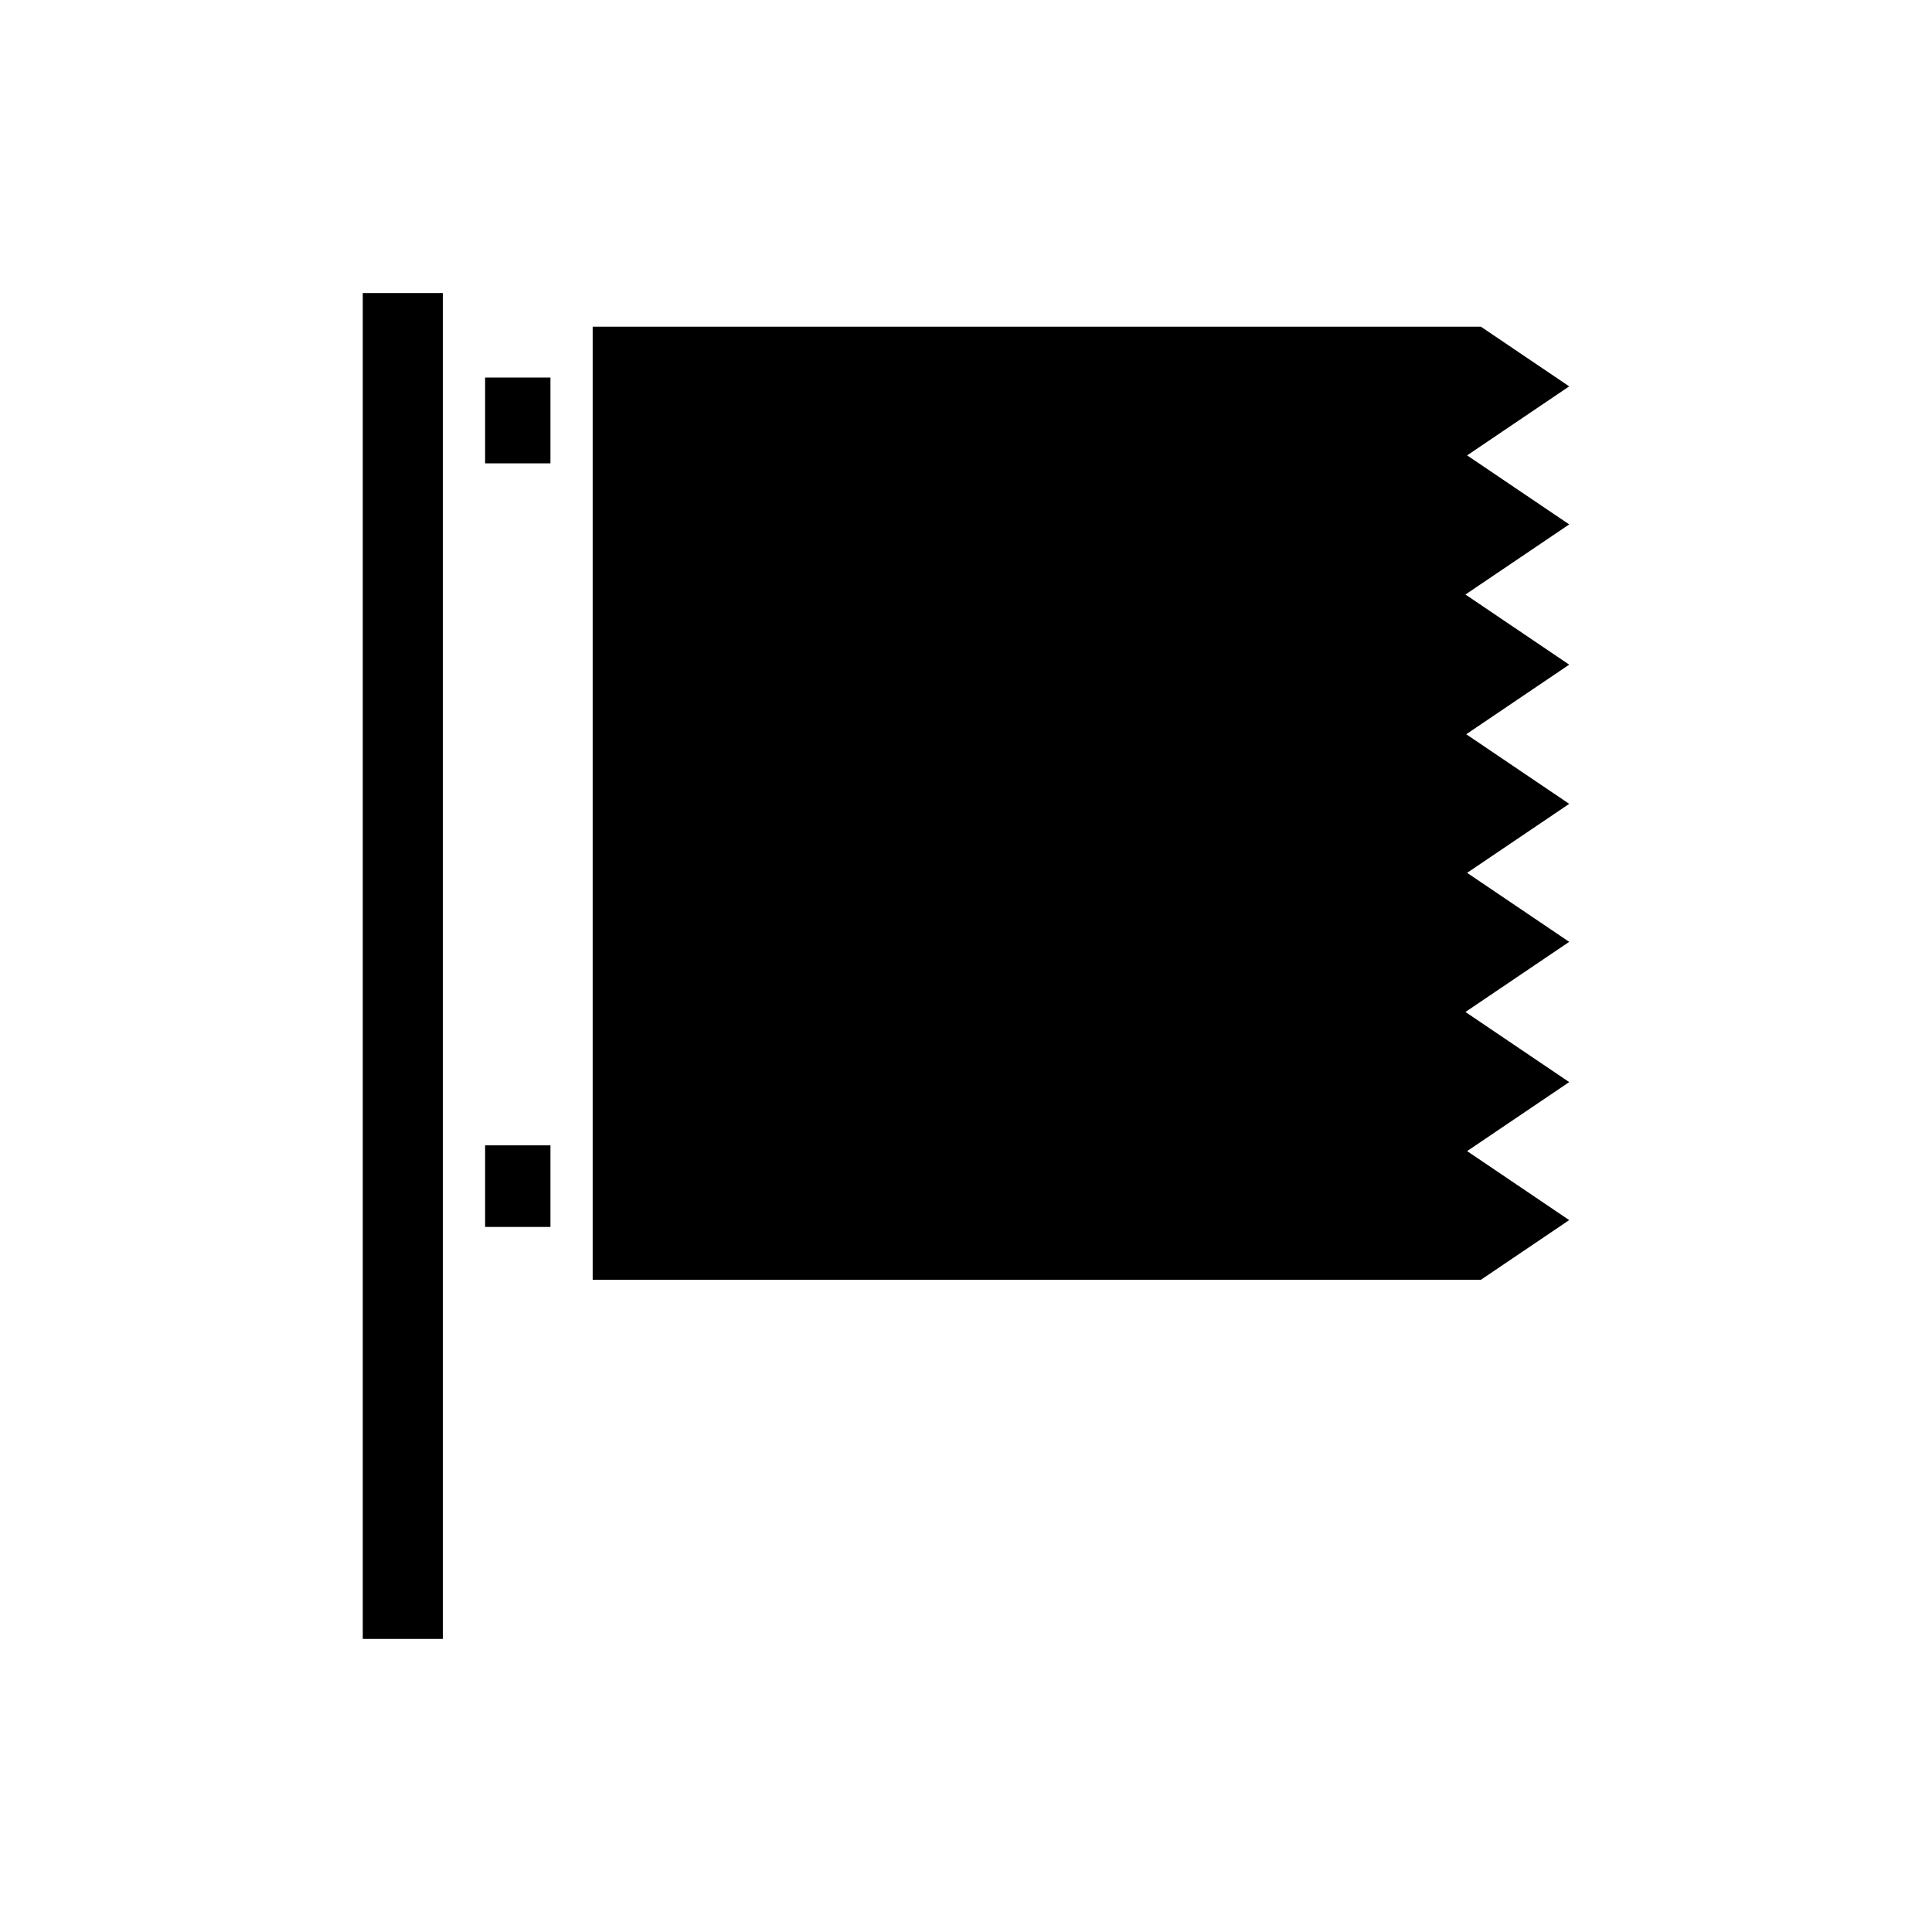
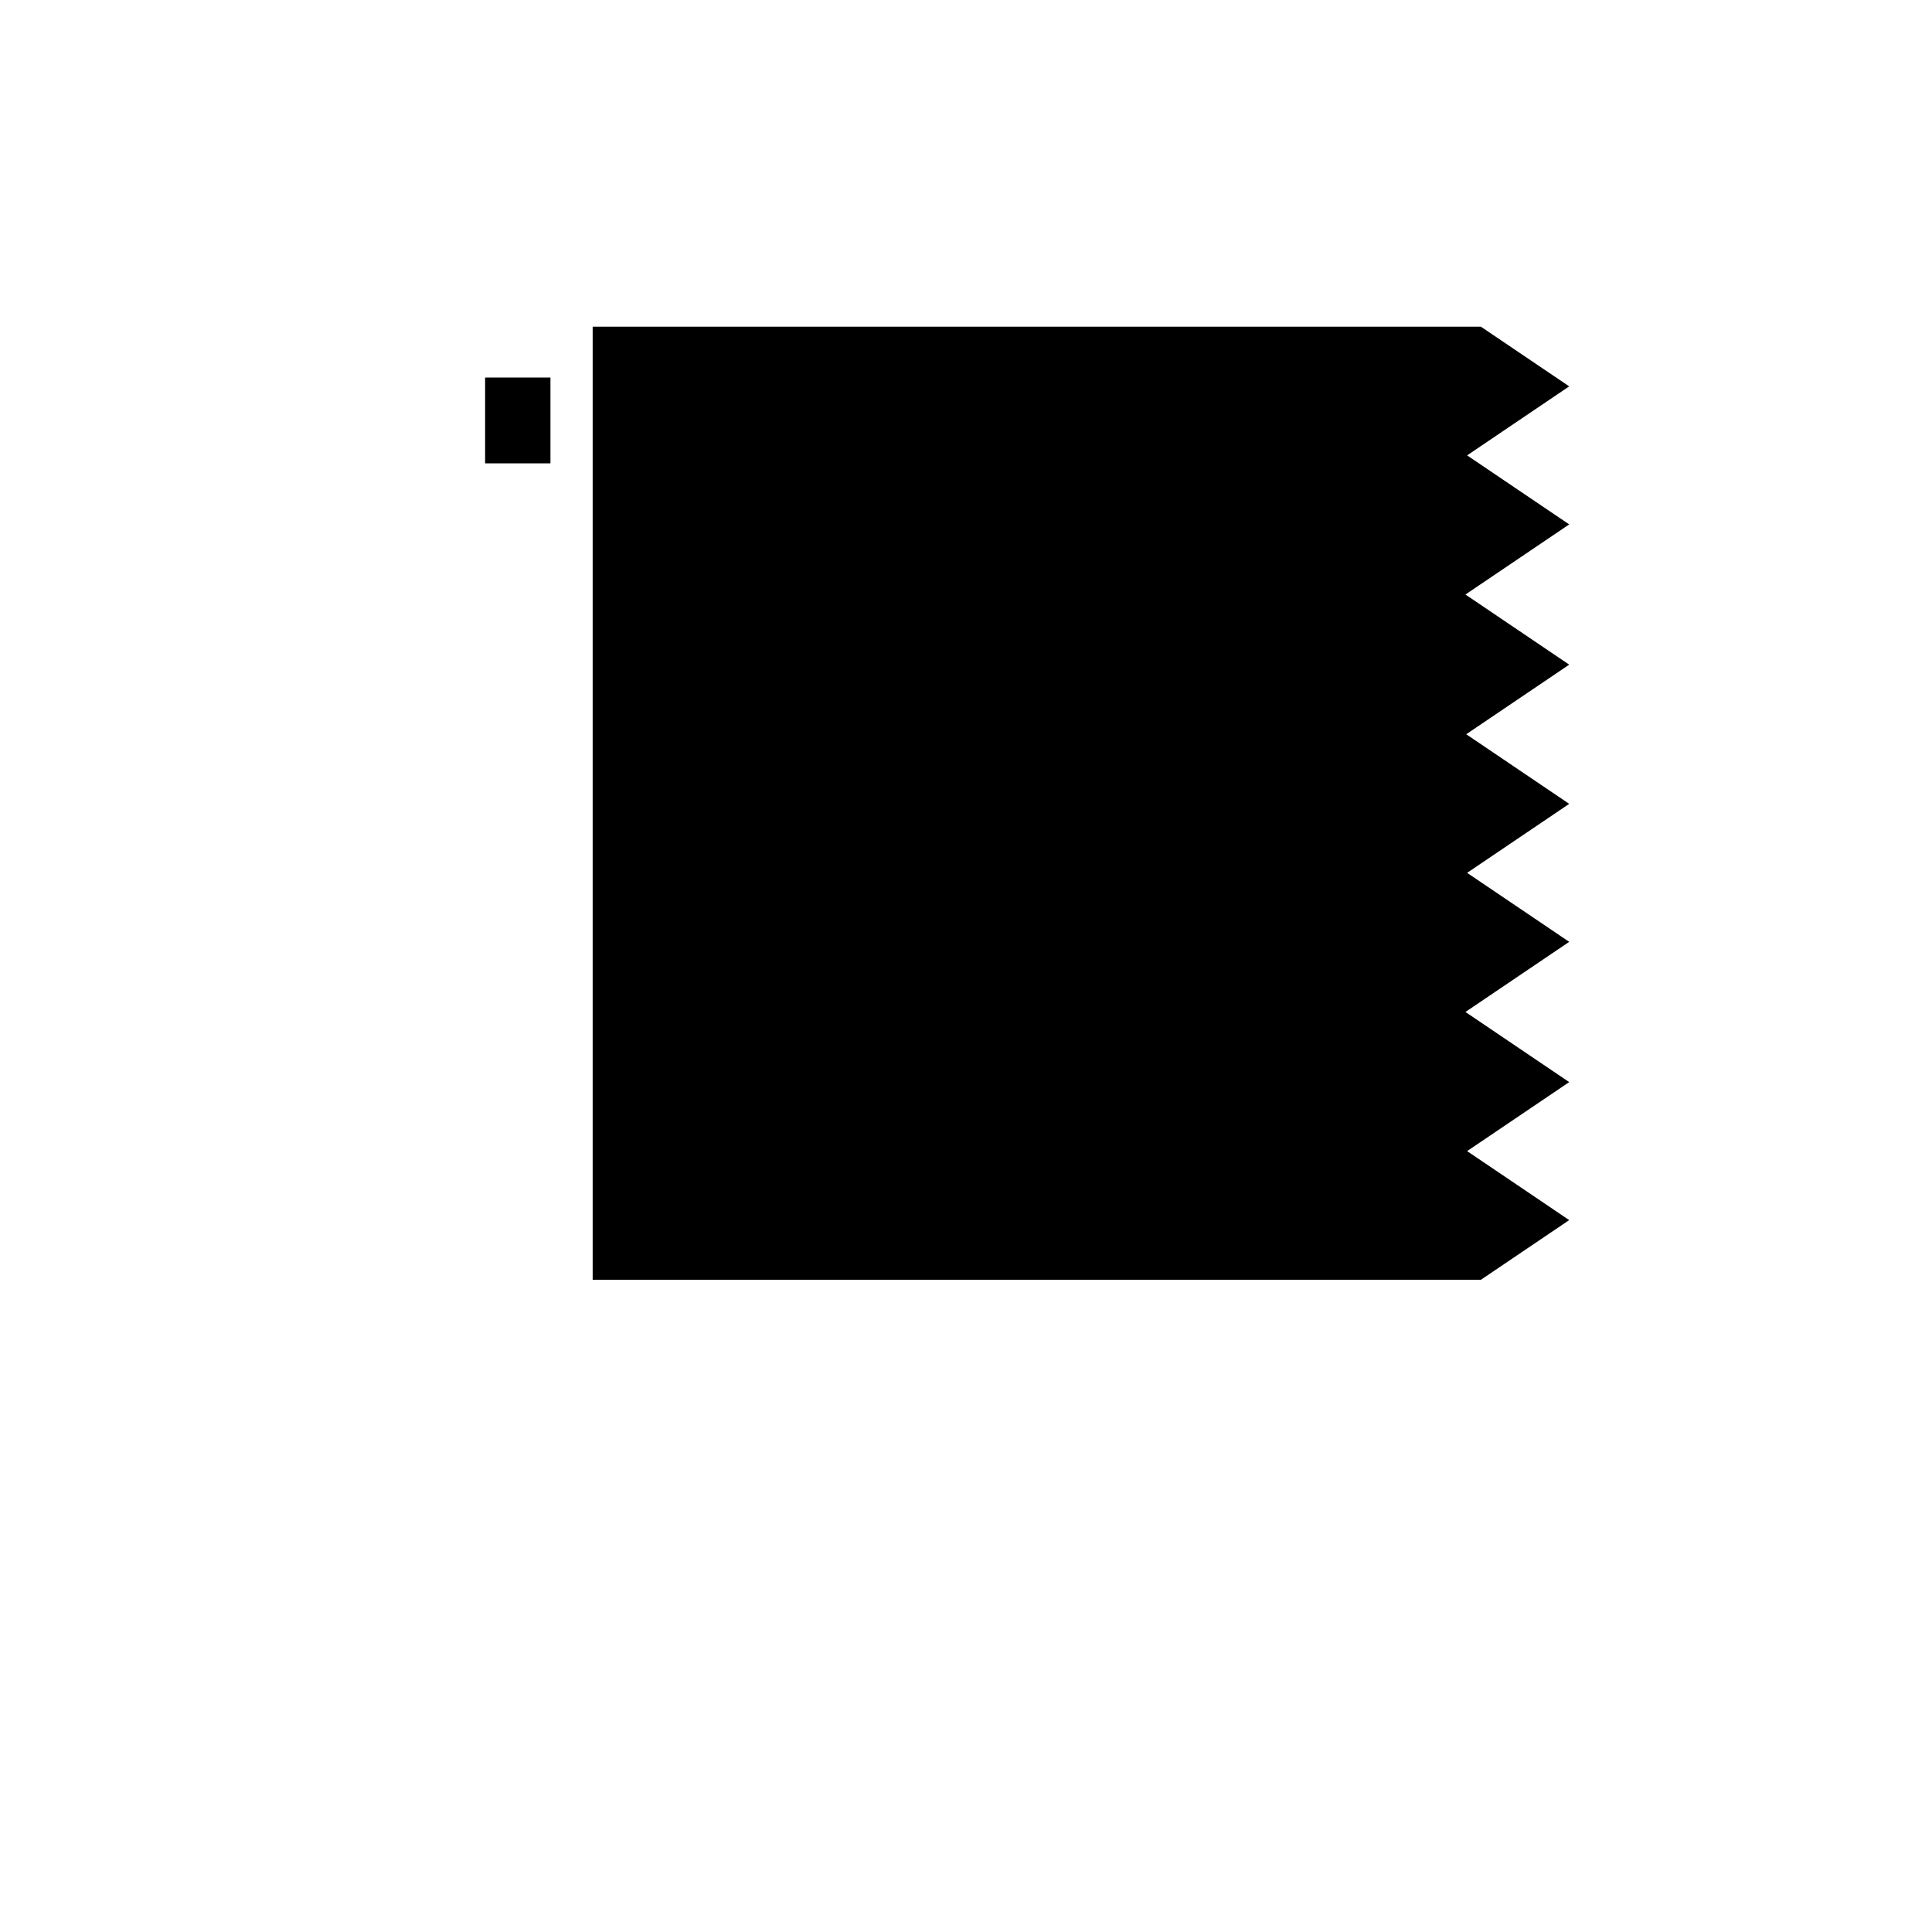
<svg xmlns="http://www.w3.org/2000/svg" fill="#000000" width="800px" height="800px" version="1.1" viewBox="144 144 512 512">
  <g>
-     <path d="m240.14 221.66h21.223v356.67h-21.223z" />
-     <path d="m272.56 447.53h17.316v21.625h-17.316z" />
    <path d="m272.56 244.05h17.316v22.742h-17.316z" />
    <path d="m532.8 264.68 27.055-18.289-23.402-15.816h-235.39v252.58h235.39l23.402-15.816-27.055-18.285 27.055-18.285-27.496-18.586 27.496-18.586-27.055-18.285 27.055-18.285-27.289-18.445 27.289-18.445-27.496-18.586 27.496-18.582z" />
  </g>
</svg>